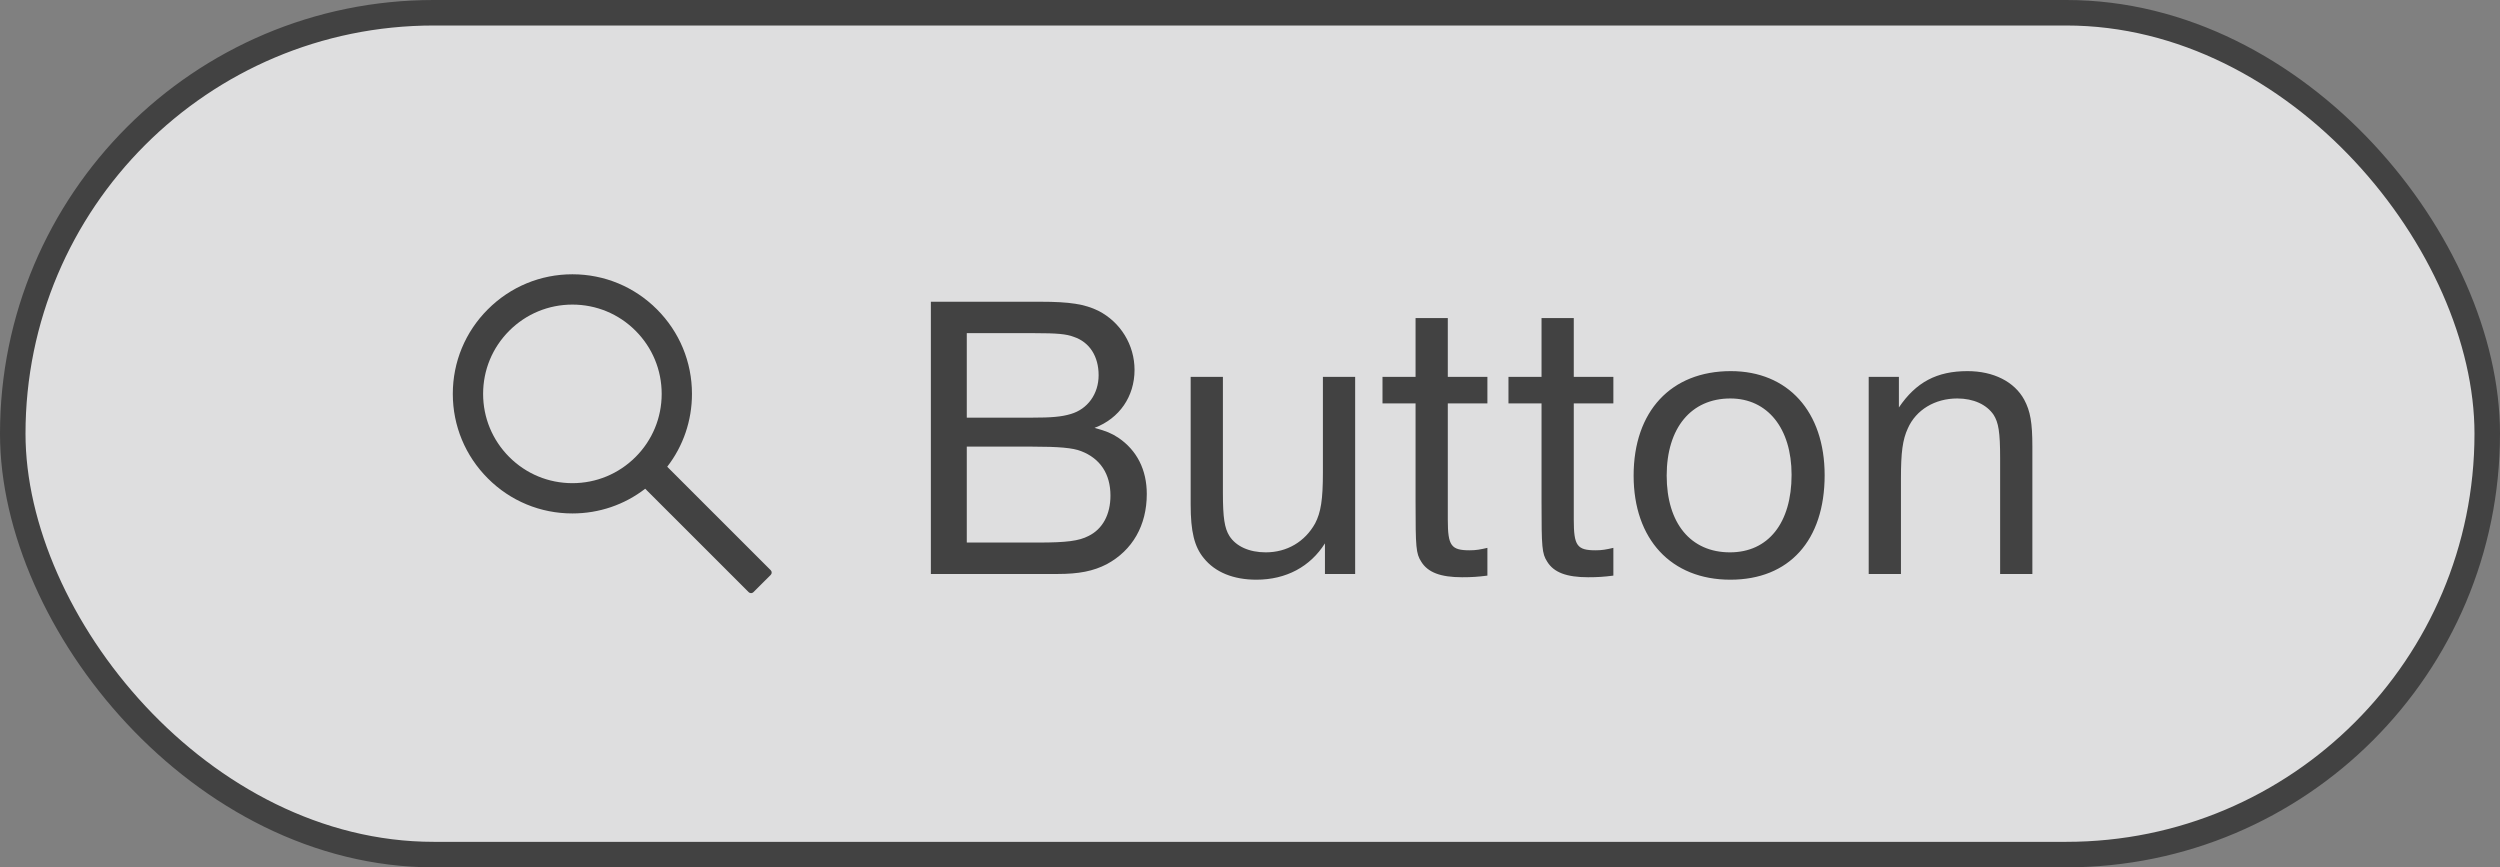
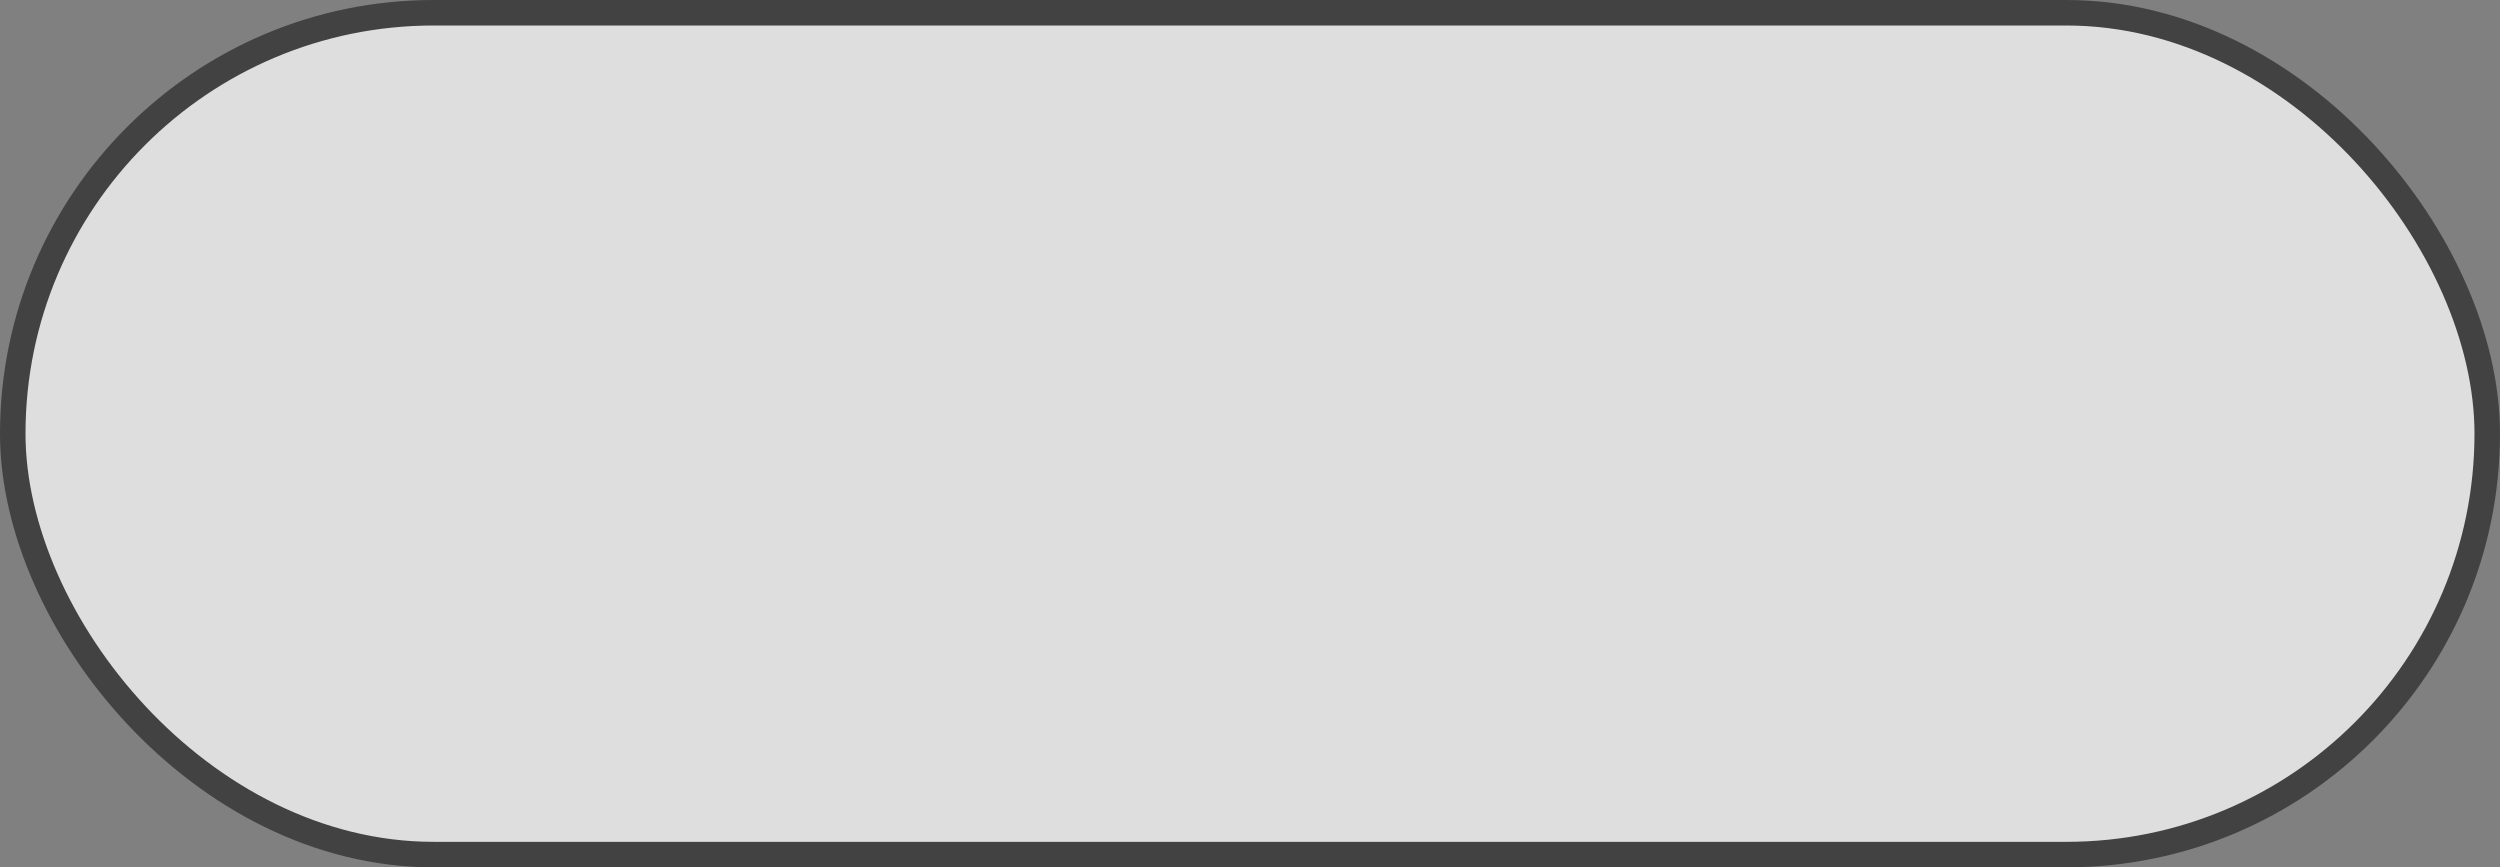
<svg xmlns="http://www.w3.org/2000/svg" width="98" height="34" viewBox="0 0 98 34" fill="none">
  <rect x="0" y="0" width="98" height="34" fill="#808080" stroke="none" />
  <rect x="0.5" y="0.5" width="97" height="33" rx="16.5" fill="#DEDEDF" />
  <rect x="0.5" y="0.5" width="97" height="33" rx="16.5" stroke="#424242" />
-   <rect width="14" height="21" transform="translate(17 9)" fill="white" fill-opacity="0.01" />
  <g clip-path="url(#clip0_1473_2155)">
-     <path d="M30.213 22.354L26.155 18.296C26.785 17.482 27.125 16.486 27.125 15.44C27.125 14.187 26.636 13.011 25.752 12.126C24.867 11.24 23.689 10.752 22.438 10.752C21.186 10.752 20.008 11.241 19.124 12.126C18.238 13.01 17.75 14.187 17.75 15.44C17.75 16.691 18.239 17.869 19.124 18.754C20.008 19.64 21.185 20.127 22.438 20.127C23.485 20.127 24.478 19.787 25.292 19.158L29.35 23.215C29.362 23.227 29.376 23.236 29.392 23.242C29.407 23.249 29.424 23.252 29.441 23.252C29.458 23.252 29.474 23.249 29.49 23.242C29.506 23.236 29.52 23.227 29.532 23.215L30.213 22.535C30.225 22.523 30.234 22.509 30.241 22.493C30.247 22.478 30.25 22.461 30.25 22.444C30.25 22.427 30.247 22.411 30.241 22.395C30.234 22.38 30.225 22.366 30.213 22.354ZM24.913 17.915C24.25 18.576 23.372 18.94 22.438 18.94C21.503 18.94 20.625 18.576 19.963 17.915C19.302 17.252 18.938 16.374 18.938 15.44C18.938 14.505 19.302 13.626 19.963 12.965C20.625 12.304 21.503 11.94 22.438 11.94C23.372 11.94 24.252 12.302 24.913 12.965C25.574 13.627 25.938 14.505 25.938 15.44C25.938 16.374 25.574 17.254 24.913 17.915Z" fill="#424242" />
-   </g>
-   <path d="M36.49 11.828V22.5H41.45C42.298 22.5 42.858 22.388 43.386 22.116C44.394 21.572 44.954 20.596 44.954 19.364C44.954 18.42 44.57 17.652 43.834 17.156C43.562 16.98 43.37 16.9 42.906 16.772C43.882 16.404 44.474 15.54 44.474 14.5C44.474 13.524 43.93 12.628 43.05 12.18C42.522 11.924 41.946 11.828 40.778 11.828H36.49ZM37.898 13.06H40.57C41.418 13.06 41.802 13.092 42.09 13.204C42.714 13.412 43.066 13.972 43.066 14.708C43.066 15.444 42.634 16.036 41.978 16.228C41.61 16.34 41.21 16.372 40.442 16.372H37.898V13.06ZM37.898 17.508H40.474C41.498 17.508 42.058 17.556 42.378 17.684C43.13 17.972 43.53 18.58 43.53 19.428C43.53 20.164 43.226 20.74 42.666 21.012C42.298 21.204 41.802 21.268 40.714 21.268H37.898V17.508ZM53.122 14.772H51.858V18.516C51.858 19.588 51.778 20.084 51.554 20.516C51.154 21.236 50.45 21.652 49.618 21.652C48.962 21.652 48.45 21.412 48.194 21.012C48.002 20.708 47.938 20.292 47.938 19.332V14.772H46.674V19.78C46.674 20.836 46.818 21.428 47.186 21.876C47.634 22.436 48.354 22.724 49.25 22.724C50.418 22.724 51.362 22.212 51.938 21.3V22.5H53.122V14.772ZM58.306 14.772H56.754V12.468H55.49V14.772H54.194V15.812H55.49V19.668C55.49 21.46 55.506 21.7 55.714 22.02C55.97 22.436 56.466 22.628 57.314 22.628C57.682 22.628 57.938 22.612 58.306 22.564V21.476C58.034 21.54 57.858 21.572 57.618 21.572C56.882 21.572 56.754 21.396 56.754 20.372V15.812H58.306V14.772ZM63.244 14.772H61.692V12.468H60.428V14.772H59.132V15.812H60.428V19.668C60.428 21.46 60.444 21.7 60.652 22.02C60.908 22.436 61.404 22.628 62.252 22.628C62.62 22.628 62.876 22.612 63.244 22.564V21.476C62.972 21.54 62.796 21.572 62.556 21.572C61.82 21.572 61.692 21.396 61.692 20.372V15.812H63.244V14.772ZM67.846 14.548C65.51 14.548 64.038 16.116 64.038 18.644C64.038 21.14 65.51 22.724 67.83 22.724C70.134 22.724 71.526 21.188 71.526 18.628C71.526 16.132 70.086 14.548 67.846 14.548ZM67.83 15.62C69.286 15.62 70.23 16.788 70.23 18.612C70.23 20.5 69.318 21.652 67.814 21.652C66.278 21.652 65.334 20.516 65.334 18.644C65.334 16.772 66.294 15.62 67.83 15.62ZM74.437 14.772H73.253V22.5H74.517V18.756C74.517 17.732 74.581 17.236 74.789 16.788C75.109 16.068 75.845 15.62 76.725 15.62C77.365 15.62 77.877 15.86 78.149 16.26C78.341 16.564 78.405 16.932 78.405 17.956V22.5H79.669V17.508C79.669 16.564 79.589 16.116 79.349 15.668C78.965 14.964 78.149 14.548 77.125 14.548C75.925 14.548 75.109 14.98 74.437 15.972V14.772Z" fill="#424242" />
+     </g>
  <defs>
    <clipPath id="clip0_1473_2155">
-       <rect width="14" height="14" fill="white" transform="translate(17 10)" />
-     </clipPath>
+       </clipPath>
  </defs>
</svg>